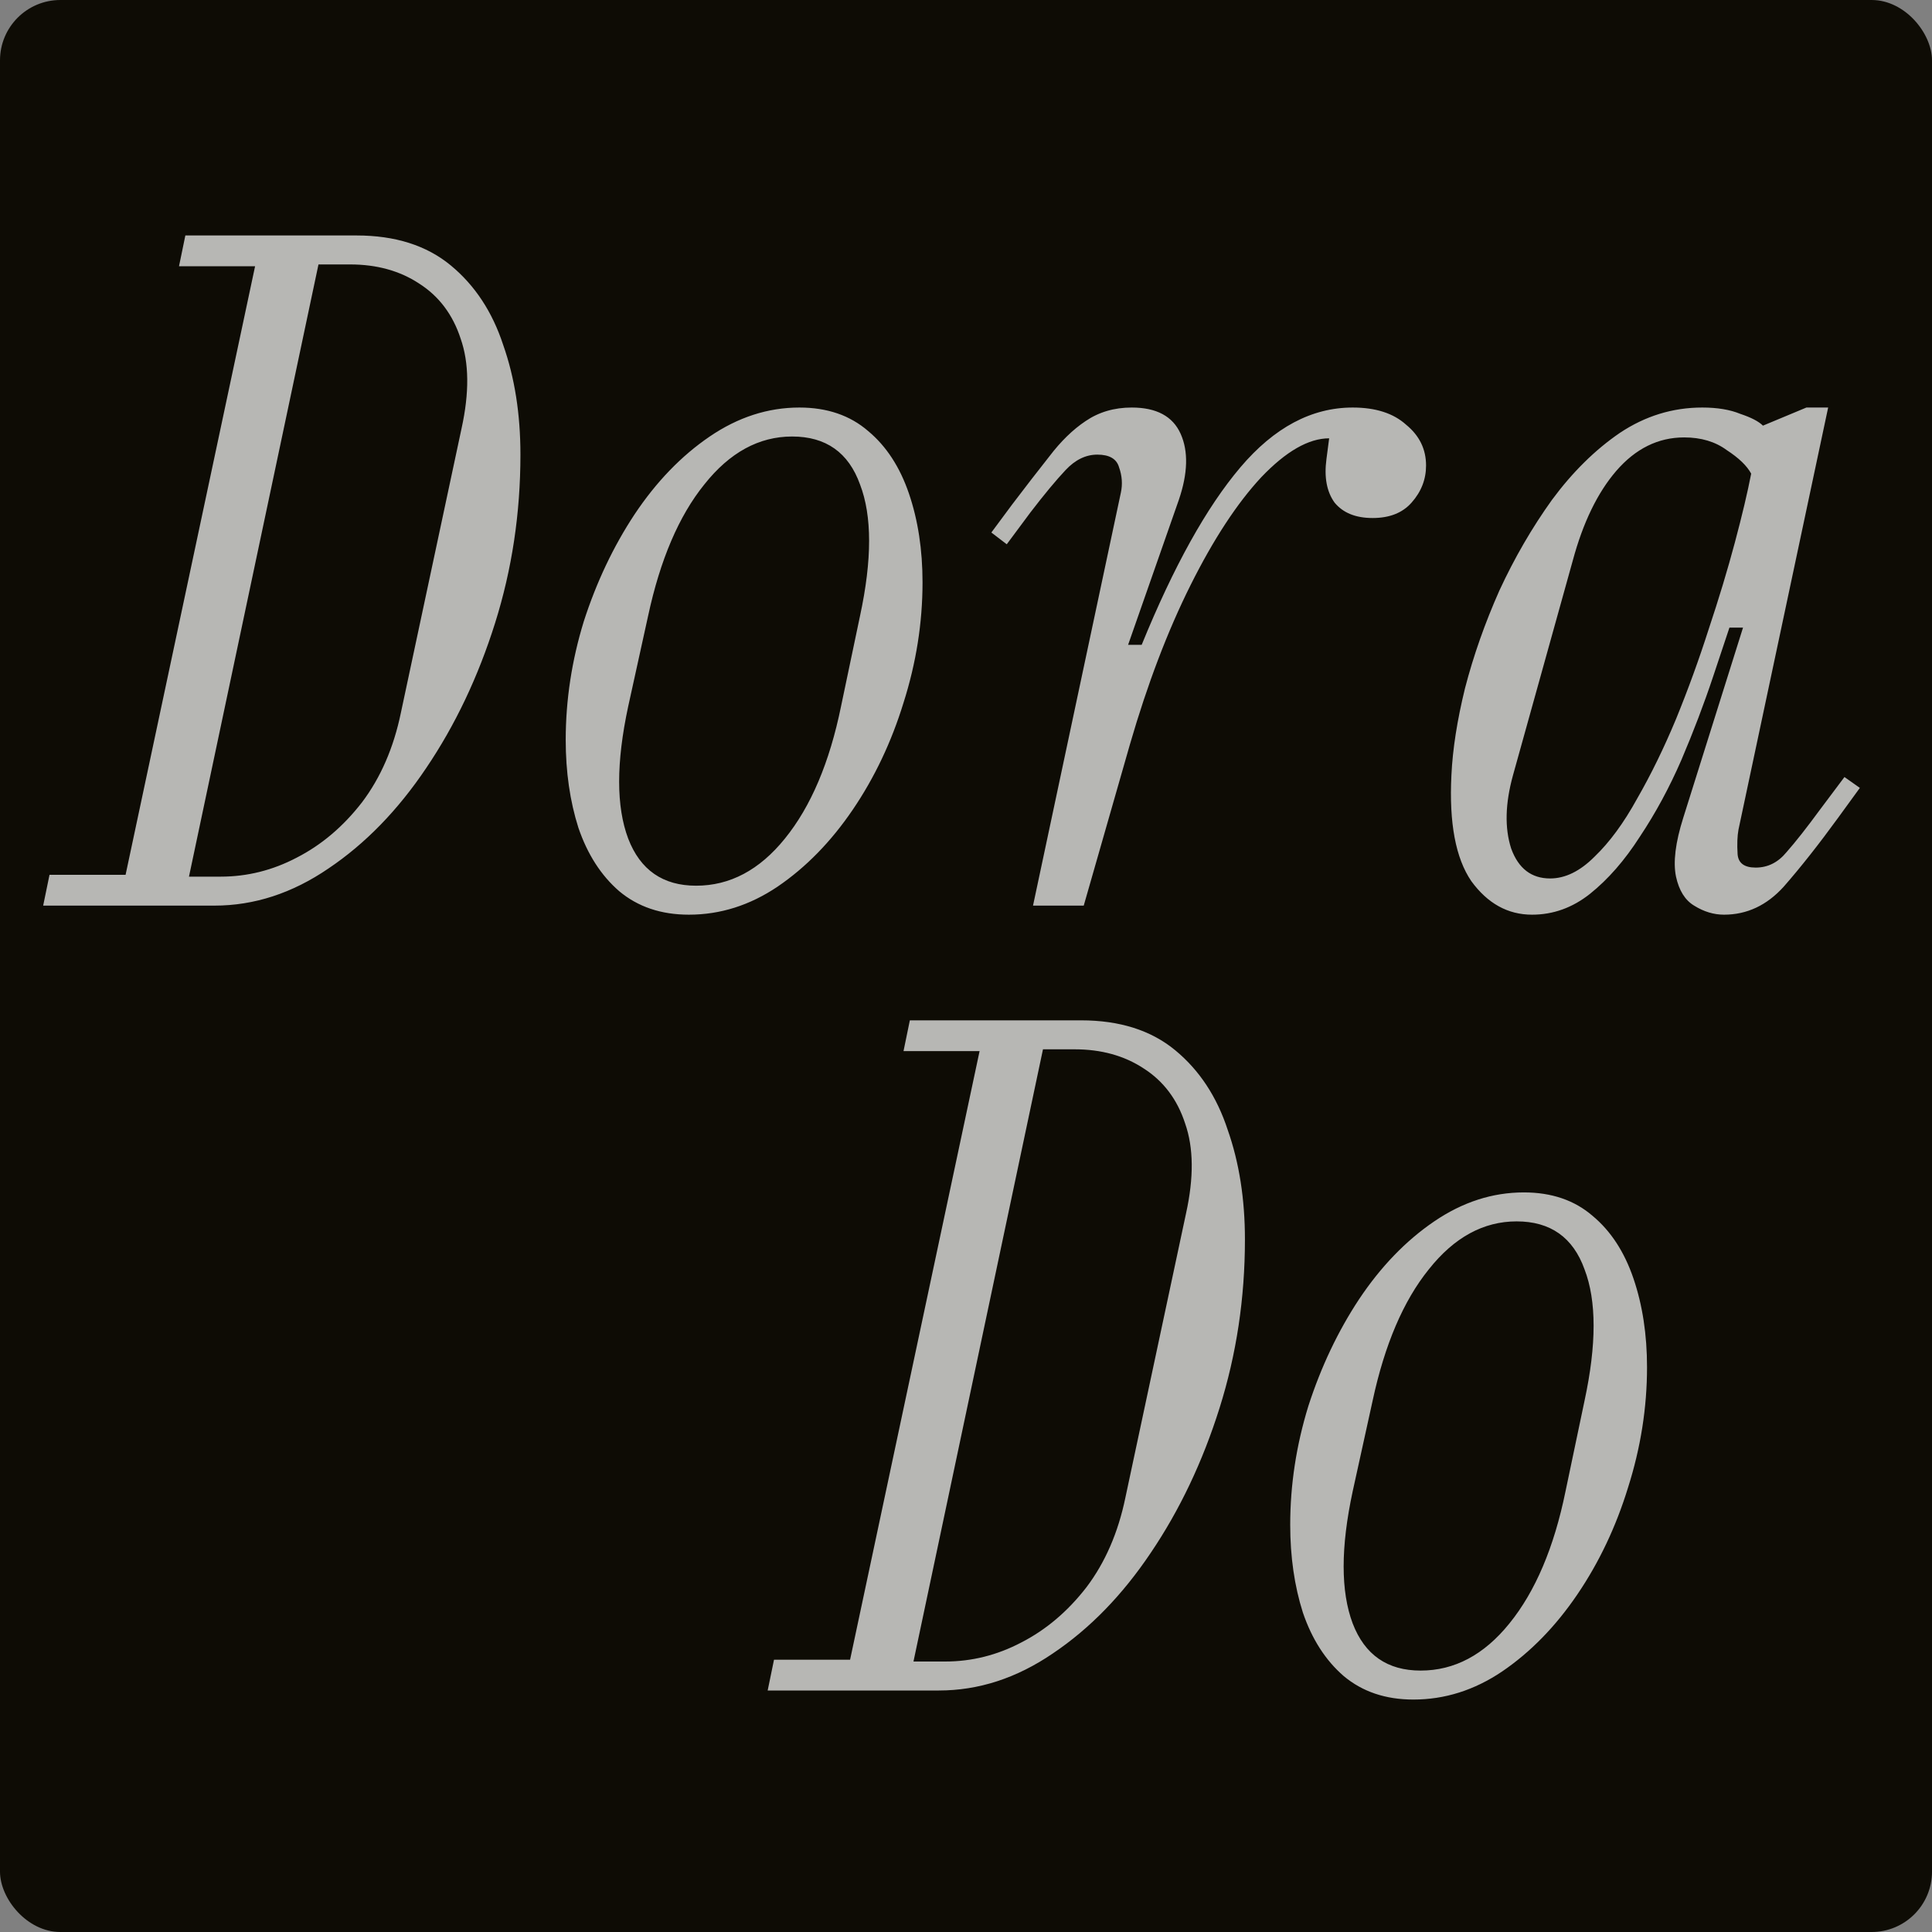
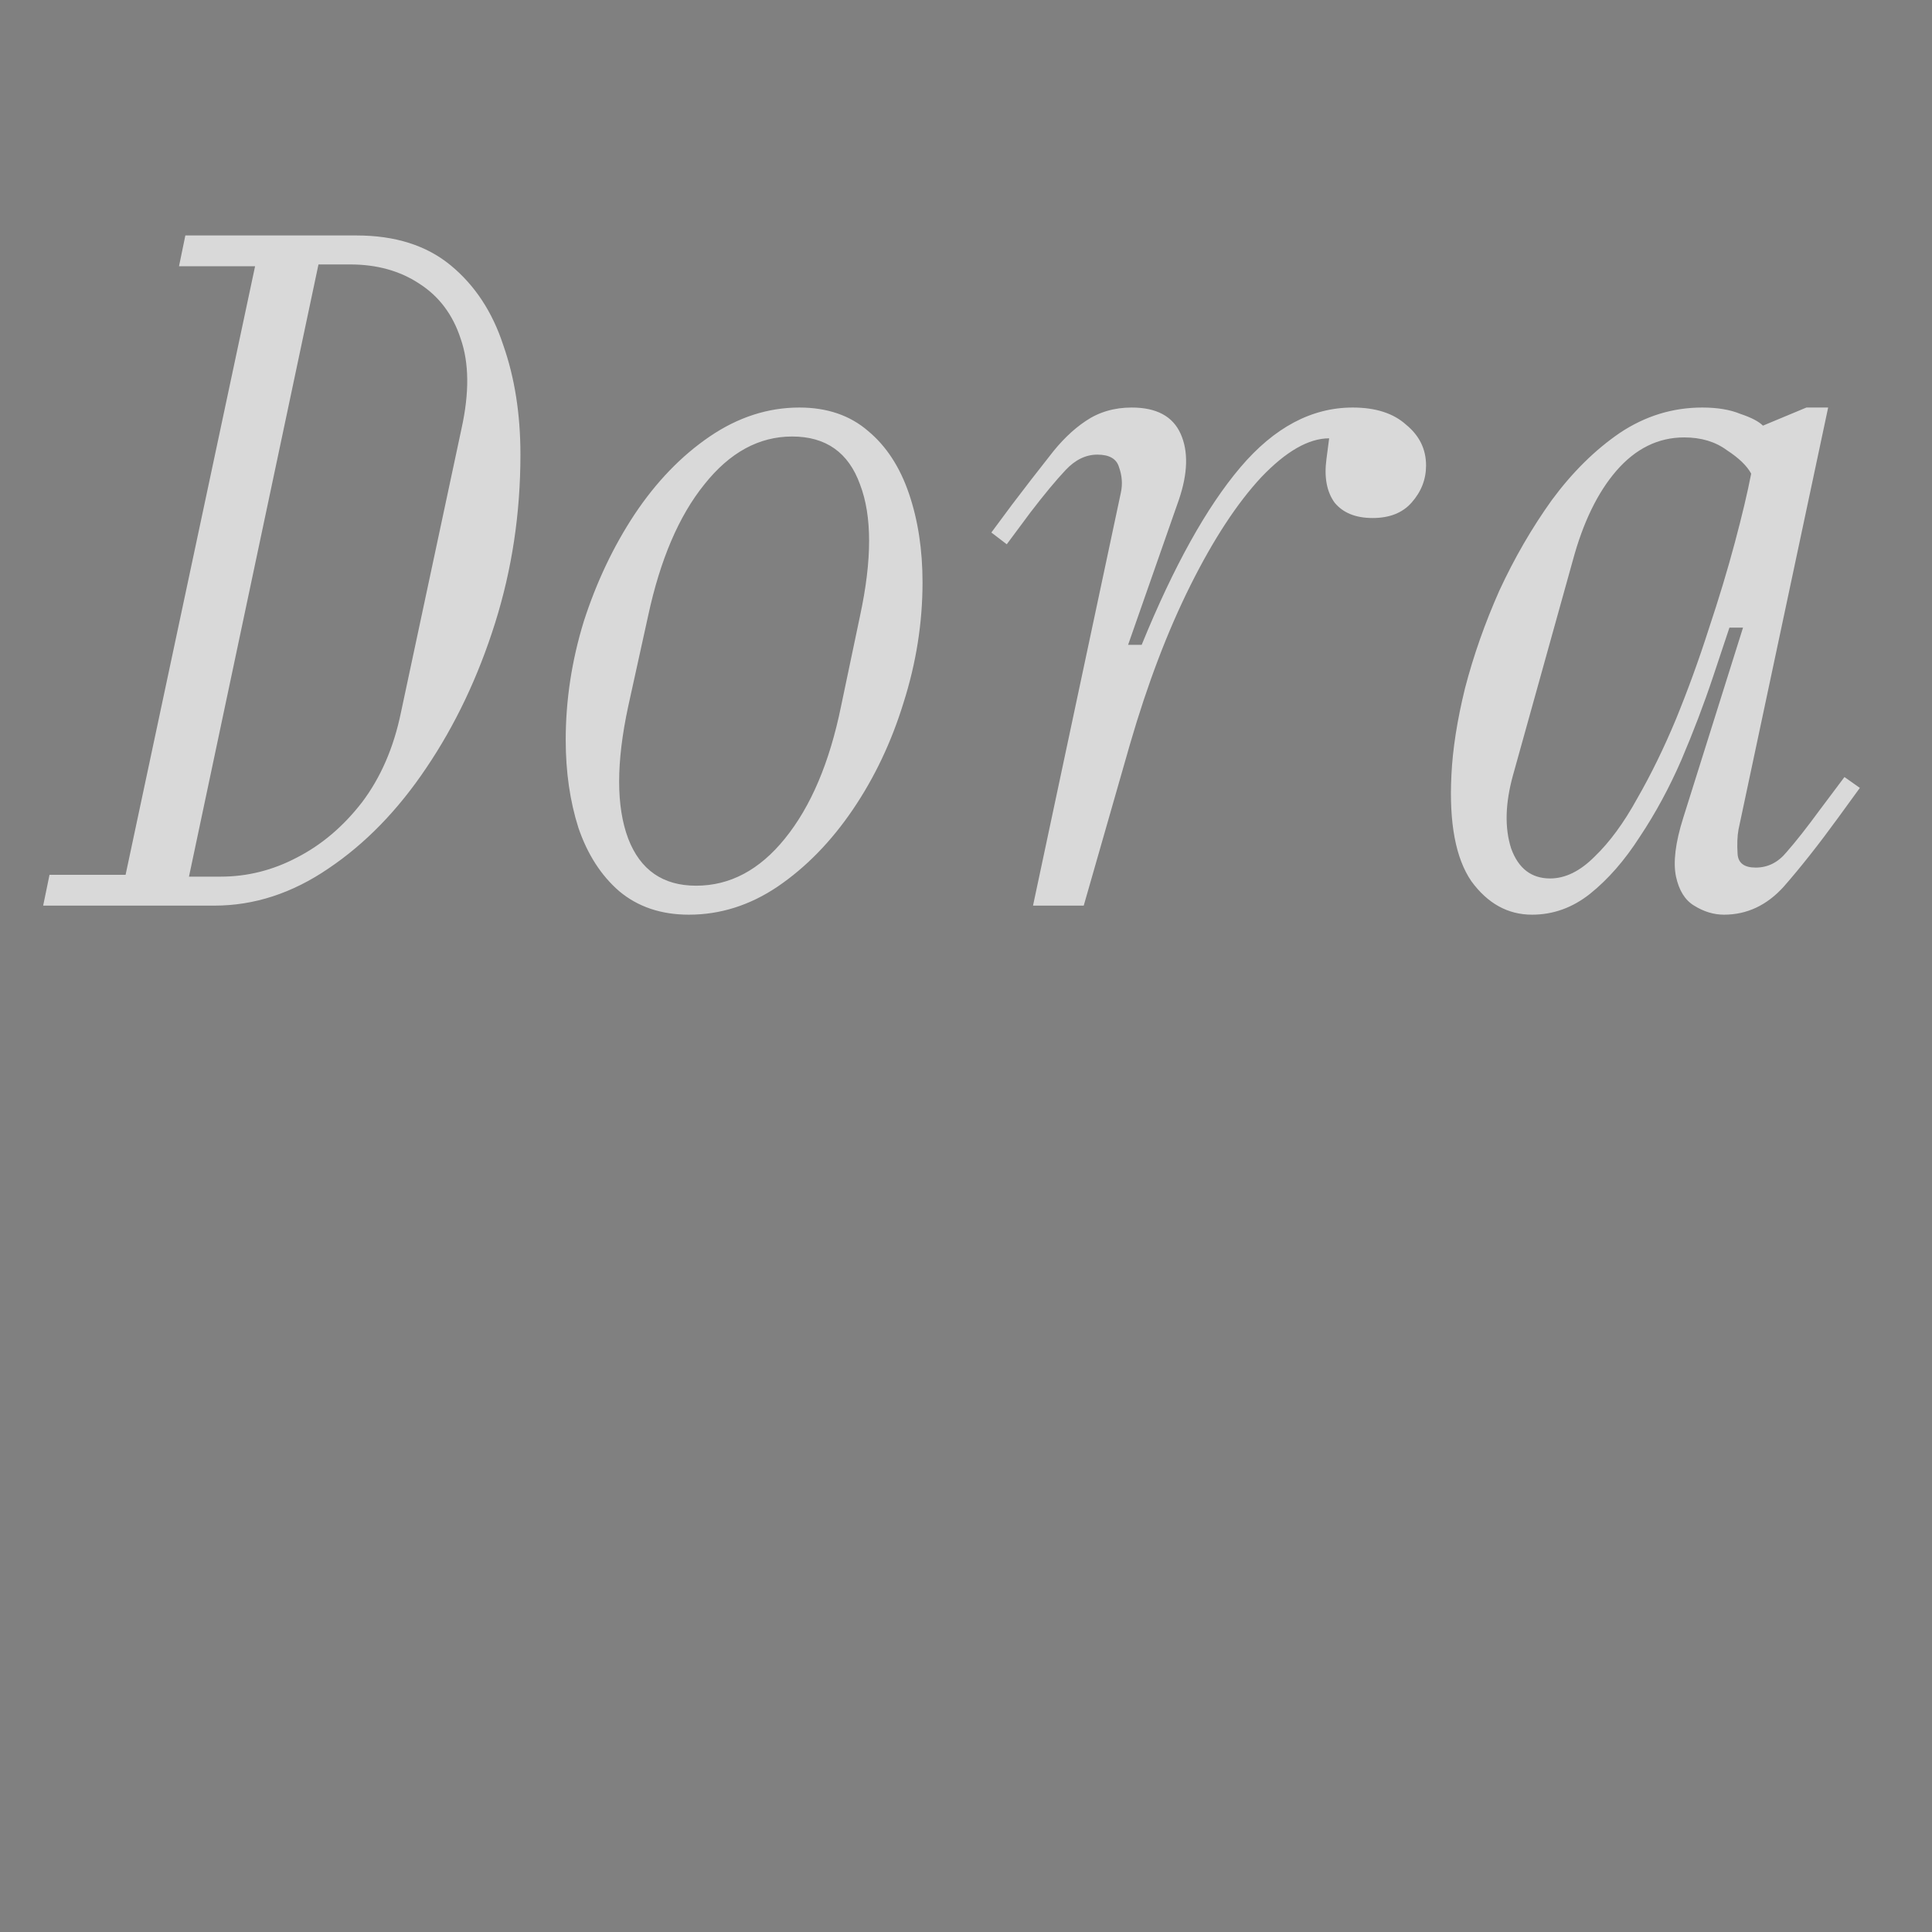
<svg xmlns="http://www.w3.org/2000/svg" width="64" height="64" viewBox="0 0 64 64" fill="none">
  <rect x="0" y="0" width="64" height="64" fill="#808080" stroke="none" />
-   <rect width="64" height="64" rx="2" fill="#0E0C05" />
  <path d="M1.43 30L1.64 28.98H4.16L8.45 8.82H5.93L6.14 7.8H11.81C13.09 7.8 14.13 8.13 14.93 8.79C15.73 9.45 16.31 10.33 16.67 11.43C17.05 12.51 17.24 13.72 17.24 15.06C17.24 17 16.96 18.86 16.4 20.64C15.84 22.42 15.08 24.02 14.12 25.44C13.18 26.84 12.1 27.95 10.88 28.77C9.68 29.59 8.42 30 7.1 30H1.43ZM6.26 29.04H7.31C8.19 29.04 9.03 28.83 9.83 28.41C10.65 27.99 11.37 27.38 11.99 26.58C12.61 25.76 13.04 24.77 13.28 23.61L15.29 14.19C15.55 13.01 15.54 12.02 15.26 11.22C15 10.42 14.54 9.81 13.88 9.39C13.24 8.97 12.48 8.76 11.6 8.76H10.55L6.26 29.04ZM22.82 30.3C21.9 30.3 21.13 30.04 20.51 29.52C19.91 29 19.46 28.3 19.16 27.42C18.88 26.54 18.74 25.57 18.74 24.51C18.74 23.19 18.94 21.88 19.34 20.58C19.76 19.28 20.32 18.1 21.02 17.04C21.74 15.96 22.57 15.1 23.51 14.46C24.45 13.82 25.44 13.5 26.48 13.5C27.4 13.5 28.16 13.76 28.76 14.28C29.36 14.78 29.81 15.47 30.11 16.35C30.41 17.23 30.56 18.21 30.56 19.29C30.56 20.63 30.35 21.96 29.93 23.28C29.53 24.58 28.97 25.76 28.25 26.82C27.53 27.88 26.7 28.73 25.76 29.37C24.84 29.99 23.86 30.3 22.82 30.3ZM23.06 29.34C24.18 29.34 25.16 28.82 26 27.78C26.86 26.72 27.48 25.26 27.86 23.4L28.49 20.4C28.89 18.54 28.89 17.09 28.49 16.05C28.11 14.99 27.36 14.46 26.24 14.46C25.14 14.46 24.17 14.99 23.33 16.05C22.49 17.09 21.87 18.54 21.47 20.4L20.81 23.4C20.41 25.26 20.41 26.72 20.81 27.78C21.21 28.82 21.96 29.34 23.06 29.34ZM34.22 30L37.13 16.32C37.19 16.04 37.17 15.76 37.07 15.48C36.99 15.2 36.75 15.06 36.35 15.06C35.97 15.06 35.62 15.23 35.3 15.57C34.98 15.91 34.59 16.38 34.13 16.98L33.35 18.03L32.84 17.64L33.53 16.71C33.97 16.13 34.38 15.6 34.76 15.12C35.14 14.62 35.54 14.23 35.96 13.95C36.4 13.65 36.91 13.5 37.49 13.5C38.31 13.5 38.85 13.79 39.11 14.37C39.37 14.95 39.35 15.68 39.05 16.56L37.37 21.36H37.82C38.88 18.76 39.97 16.8 41.09 15.48C42.21 14.16 43.45 13.5 44.81 13.5C45.57 13.5 46.16 13.69 46.58 14.07C47.02 14.43 47.24 14.88 47.24 15.42C47.24 15.88 47.08 16.29 46.76 16.65C46.46 16.99 46.03 17.16 45.47 17.16C44.91 17.16 44.49 16.99 44.21 16.65C43.95 16.29 43.86 15.81 43.94 15.21L44.03 14.52C43.35 14.52 42.6 14.95 41.78 15.81C40.98 16.67 40.2 17.86 39.44 19.38C38.68 20.9 38.01 22.66 37.43 24.66L35.9 30H34.22ZM50.75 30.3C49.95 30.3 49.28 29.93 48.74 29.19C48.22 28.43 48 27.26 48.08 25.68C48.12 24.82 48.27 23.86 48.53 22.8C48.81 21.72 49.19 20.64 49.67 19.56C50.17 18.48 50.75 17.48 51.41 16.56C52.09 15.64 52.84 14.9 53.66 14.34C54.5 13.78 55.41 13.5 56.39 13.5C56.89 13.5 57.31 13.57 57.65 13.71C58.01 13.83 58.26 13.96 58.4 14.1L59.84 13.5H60.56L57.59 27.48C57.55 27.7 57.54 27.97 57.56 28.29C57.58 28.59 57.78 28.74 58.16 28.74C58.56 28.74 58.9 28.57 59.18 28.23C59.48 27.89 59.85 27.42 60.29 26.82L61.1 25.74L61.61 26.1L60.89 27.09C60.25 27.97 59.65 28.73 59.09 29.37C58.53 29.99 57.87 30.3 57.11 30.3C56.77 30.3 56.44 30.2 56.12 30C55.82 29.82 55.62 29.5 55.52 29.04C55.42 28.56 55.5 27.91 55.76 27.09L57.74 20.79H57.29L56.75 22.41C56.45 23.31 56.1 24.23 55.7 25.17C55.3 26.09 54.84 26.94 54.32 27.72C53.82 28.5 53.27 29.13 52.67 29.61C52.09 30.07 51.45 30.3 50.75 30.3ZM51.35 29.1C51.85 29.1 52.34 28.86 52.82 28.38C53.32 27.9 53.79 27.26 54.23 26.46C54.69 25.66 55.12 24.78 55.52 23.82C55.92 22.84 56.28 21.85 56.6 20.85C56.94 19.83 57.23 18.87 57.47 17.97C57.71 17.07 57.89 16.31 58.01 15.69C57.87 15.43 57.6 15.17 57.2 14.91C56.82 14.63 56.35 14.49 55.79 14.49C54.93 14.49 54.18 14.86 53.54 15.6C52.92 16.32 52.44 17.31 52.1 18.57L50.12 25.68C49.86 26.62 49.84 27.43 50.06 28.11C50.3 28.77 50.73 29.1 51.35 29.1Z" fill="white" fill-opacity="0.7" />
-   <path d="M25.43 56L25.64 54.98H28.16L32.45 34.82H29.93L30.14 33.8H35.81C37.09 33.8 38.13 34.13 38.93 34.79C39.73 35.45 40.31 36.33 40.67 37.43C41.05 38.51 41.24 39.72 41.24 41.06C41.24 43 40.96 44.86 40.4 46.64C39.84 48.42 39.08 50.02 38.12 51.44C37.18 52.84 36.1 53.95 34.88 54.77C33.68 55.59 32.42 56 31.1 56H25.43ZM30.26 55.04H31.31C32.19 55.04 33.03 54.83 33.83 54.41C34.65 53.99 35.37 53.38 35.99 52.58C36.61 51.76 37.04 50.77 37.28 49.61L39.29 40.19C39.55 39.01 39.54 38.02 39.26 37.22C39 36.42 38.54 35.81 37.88 35.39C37.24 34.97 36.48 34.76 35.6 34.76H34.55L30.26 55.04ZM46.82 56.3C45.9 56.3 45.13 56.04 44.51 55.52C43.91 55 43.46 54.3 43.16 53.42C42.88 52.54 42.74 51.57 42.74 50.51C42.74 49.19 42.94 47.88 43.34 46.58C43.76 45.28 44.32 44.1 45.02 43.04C45.74 41.96 46.57 41.1 47.51 40.46C48.45 39.82 49.44 39.5 50.48 39.5C51.4 39.5 52.16 39.76 52.76 40.28C53.36 40.78 53.81 41.47 54.11 42.35C54.41 43.23 54.56 44.21 54.56 45.29C54.56 46.63 54.35 47.96 53.93 49.28C53.53 50.58 52.97 51.76 52.25 52.82C51.53 53.88 50.7 54.73 49.76 55.37C48.84 55.99 47.86 56.3 46.82 56.3ZM47.06 55.34C48.18 55.34 49.16 54.82 50 53.78C50.86 52.72 51.48 51.26 51.86 49.4L52.49 46.4C52.89 44.54 52.89 43.09 52.49 42.05C52.11 40.99 51.36 40.46 50.24 40.46C49.14 40.46 48.17 40.99 47.33 42.05C46.49 43.09 45.87 44.54 45.47 46.4L44.81 49.4C44.41 51.26 44.41 52.72 44.81 53.78C45.21 54.82 45.96 55.34 47.06 55.34Z" fill="white" fill-opacity="0.7" />
</svg>